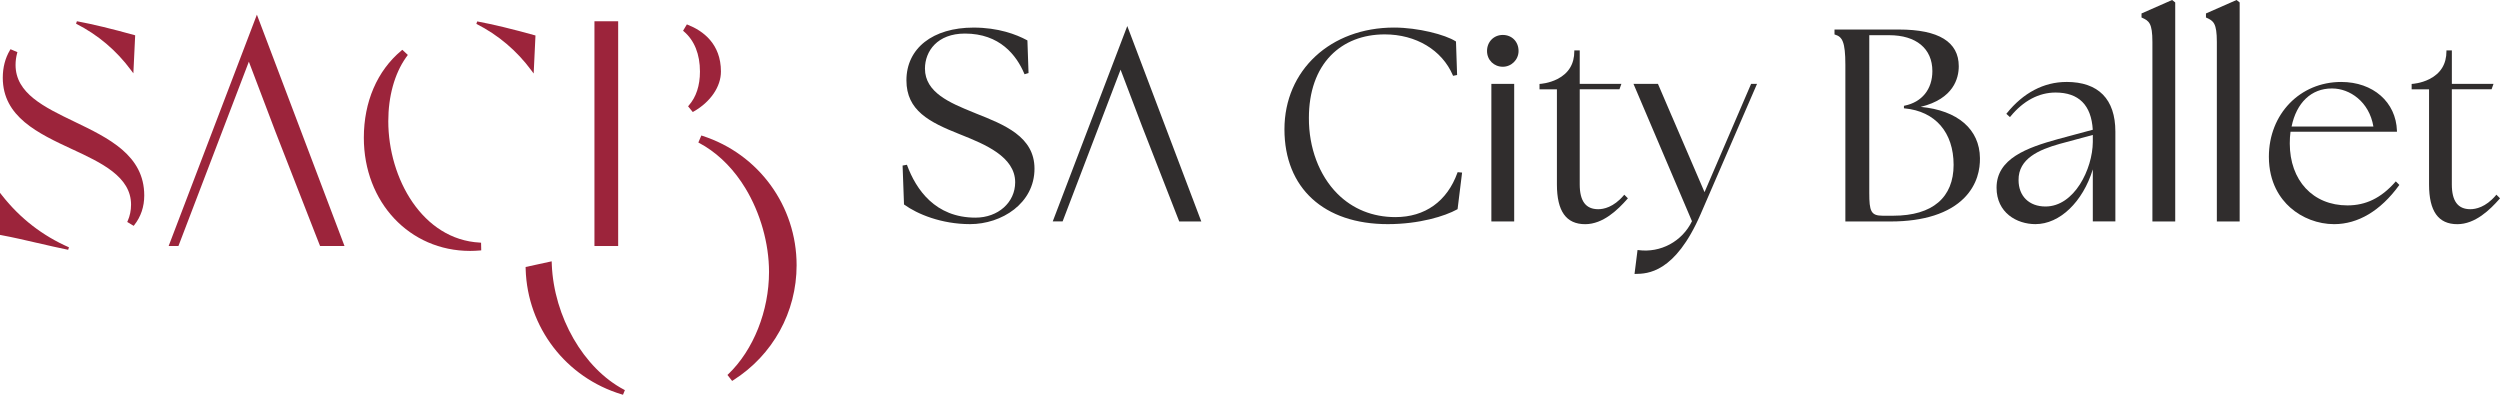
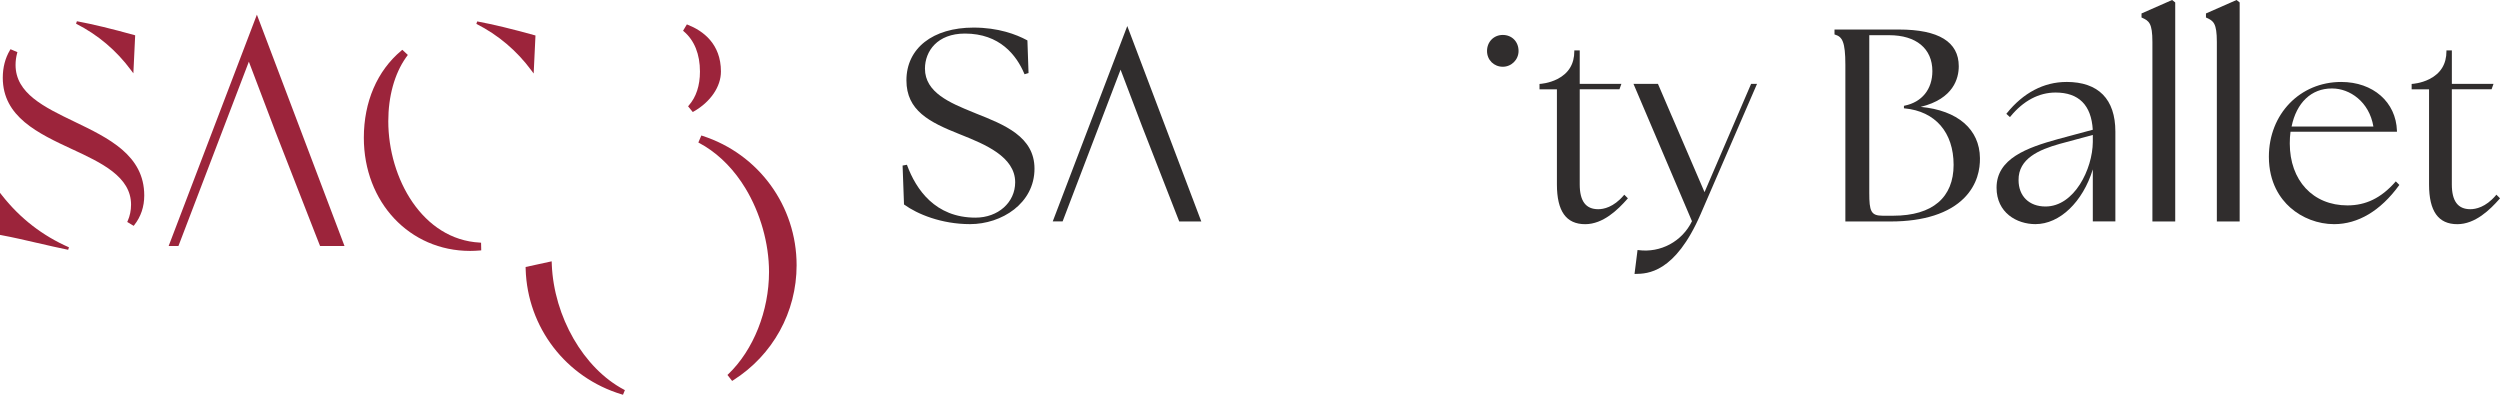
<svg xmlns="http://www.w3.org/2000/svg" id="b" width="886.45" height="139.98" viewBox="0 0 886.45 139.98">
  <g id="c">
    <g>
      <g>
        <path d="M189.23,26.06l.64-13.48-.36-.1c-7.87-2.2-14.51-3.8-20.3-4.89l-.3,.87c7.75,3.93,14.32,9.49,19.53,16.54l.78,1.05Z" fill="#9c243b" />
        <path d="M170.16,86.02c-20.33-1.04-32.48-22.71-32.48-43.05,0-8.81,2.22-16.82,6.25-22.55l.68-.94-1.95-1.82-.32,.26c-8.6,7.18-13.33,18.17-13.33,30.92,0,22.87,16.21,40.13,37.69,40.13,1.16,0,2.34-.06,3.51-.16l.43-.04-.06-2.72-.43-.02Z" fill="#9c243b" />
        <path d="M195.66,93.77l-.05-1.11-9.24,2.01,.02,.77c.6,20.64,14.31,38.48,34.11,44.41l.4,.12,.67-1.64-.37-.2c-14.28-7.55-24.79-25.8-25.55-44.37Z" fill="#9c243b" />
        <path d="M249.08,48.17l-.4-.13-1.06,2.49,.37,.2c.66,.35,1.34,.75,2.03,1.17,5.56,3.45,10.5,8.59,14.29,14.86,5.32,8.78,8.37,19.59,8.37,29.65,0,13.83-5.53,27.72-14.44,36.25l-.3,.29,1.66,2.12,.36-.23c14.09-8.93,22.5-24.18,22.5-40.8,0-20.99-13.42-39.43-33.38-45.87Z" fill="#9c243b" />
-         <rect x="210.78" y="7.54" width="8.41" height="79.69" fill="#9c243b" />
        <path d="M255.63,25.37c0-9.85-6.37-14.45-11.71-16.57l-.37-.15-1.35,2.25,.3,.26c3.72,3.17,5.69,8.09,5.69,14.21,0,4.98-1.33,9.02-3.95,12.02l-.26,.3,1.66,2.03,.34-.19c5.95-3.38,9.65-8.8,9.65-14.15Z" fill="#9c243b" />
      </g>
      <g>
        <g>
          <path d="M25.67,52.94c10.23,4.76,20.8,9.69,20.8,19.61,0,2.06-.4,4.01-1.19,5.78l-.17,.38,2.29,1.37,.25-.32c2.33-2.97,3.5-6.49,3.5-10.45,0-14.26-12.62-20.33-24.82-26.2-10.7-5.15-20.81-10.02-20.81-20.07,0-1.45,.19-2.85,.55-4.16l.11-.39-2.45-1.04-.21,.35c-1.68,2.84-2.53,6.12-2.53,9.77,0,13.88,12.54,19.72,24.66,25.37Z" fill="#9c243b" />
          <path d="M46.51,24.95l.78,1.05,.64-13.48-.36-.1c-7.88-2.2-14.51-3.8-20.3-4.89l-.3,.87c7.75,3.93,14.32,9.49,19.53,16.54Z" fill="#9c243b" />
          <path d="M13.25,86.14l.12,.03c3.81,.89,7.25,1.68,10.8,2.4l.28-.88c-9.35-4.1-17.29-10.25-23.62-18.27l-.83-1.05v14.92l.38,.07c4.35,.81,8.68,1.82,12.87,2.79Z" fill="#9c243b" />
        </g>
        <path d="M113.48,87.22h8.67l-3.03-8.01c-.22-.52-.41-1.02-.57-1.5L91.09,5.2l-31.29,82.03h3.47L88.24,21.87l9.47,24.94,14.06,36.04,1.72,4.38Z" fill="#9c243b" />
      </g>
      <g>
        <path d="M345.92,40.17l-1.06-.43c-7.92-3.24-16.89-6.92-16.89-15.4,0-6.19,4.38-12.44,14.17-12.44,12.4,0,18.29,7.72,21.04,14.19l.1,.24,1.42-.43-.4-11.57-.15-.08c-3.79-2.04-10.15-4.47-18.94-4.47-14.46,0-23.81,7.34-23.81,18.7,0,10.73,8.14,14.83,18.79,19.07l.85,.34c7.99,3.22,18.92,7.63,18.92,16.74,0,7.15-6.05,12.54-14.08,12.54-14.33,0-21.08-10.07-24.22-18.52l-.08-.23-1.54,.28,.5,13.79,.11,.08c4.61,3.34,13.15,6.9,23.31,6.9,11.23,0,22.85-7.36,22.85-19.66,0-11.36-10.63-15.57-20.91-19.64Z" fill="#302d2d" />
-         <path d="M516.77,61.26c-3.66,10.14-11.47,15.72-22,15.72-8.05,0-15.15-2.87-20.56-8.3-6.48-6.51-10.16-16.31-10.1-26.89,0-9.25,2.68-16.9,7.76-22.12,4.77-4.89,11.38-7.48,19.14-7.48,11.06,0,20.3,5.55,24.13,14.48l.09,.21,1.43-.29-.39-11.72v-.15l-.13-.08c-3.66-2.35-13.32-4.87-21.85-4.87-22.51,0-38.85,15.16-38.85,36.06s14.04,33.64,36.63,33.64c11.18,0,20.26-2.82,24.63-5.24l.13-.07,1.6-12.97-1.58-.14-.08,.21Z" fill="#302d2d" />
        <path d="M849.3,64.54c-5,5.66-10.39,8.29-16.95,8.29-12.23,0-20.44-8.84-20.44-21.98,0-1.42,.08-2.78,.26-4.15h37.74v-.3c-.33-10.21-8.46-17.34-19.77-17.34-14.62,0-25.64,11.4-25.64,26.51,0,9.3,4.1,14.92,7.54,17.99,4.21,3.76,9.9,5.92,15.59,5.92,8.5,0,16.45-4.74,22.99-13.71l.14-.2-1.26-1.26-.2,.23Zm-36.75-19.67c1.73-8.48,7.02-13.5,14.22-13.5,.06,0,.12,0,.18,0h0c6.18,0,13.13,4.64,14.61,13.5h-29.01Z" fill="#302d2d" />
        <path d="M532.86,12.39c-3.19,0-5.59,2.44-5.59,5.69s2.51,5.59,5.59,5.59,5.59-2.51,5.59-5.59c0-3.29-2.35-5.69-5.59-5.69Z" fill="#302d2d" />
        <path d="M604.4,68.15l-11.6-26.96h-.01c-.14-.36-.9-2.12-4.84-11.28l-.07-.17h-8.68l20.73,48.68v.03c-3.48,7.17-11.12,11.28-19,10.23l-.29-.04-1.07,8.49h.33c4.19-.07,14.01-.22,23.11-21.2l20-46.2h-2.1l-16.52,38.41Z" fill="#302d2d" />
        <path d="M575.74,69.27c-3.62,4.27-7.21,4.91-9.04,4.91-4.41,0-6.56-2.87-6.56-8.78V31.66h14.09l.68-1.92h-14.77v-11.86h-1.92v.29c0,4.51-2.02,7.83-6,9.86-3,1.53-6.04,1.71-6.07,1.71l-.27,.02v1.91h6.17v33.75c0,9.47,3.28,14.07,10.02,14.07,6.36,0,11.59-5.12,14.97-8.97l.18-.2-1.28-1.28-.2,.24Z" fill="#302d2d" />
        <path d="M885.17,69.03l-.2,.24c-3.62,4.27-7.21,4.91-9.04,4.91-4.41,0-6.56-2.87-6.56-8.78V31.66h14.09l.69-1.92h-14.77v-11.86h-1.92v.29c0,4.51-2.02,7.83-6,9.86-3,1.53-6.04,1.71-6.07,1.71l-.27,.02v1.91h6.17v33.75c0,9.47,3.28,14.07,10.02,14.07,6.36,0,11.59-5.12,14.97-8.97l.18-.2-1.28-1.28Z" fill="#302d2d" />
        <path d="M732.72,29.06c-8,0-15.32,3.84-21.15,11.1l-.17,.21,1.29,1.15,.19-.23c4.54-5.54,10.07-8.48,15.98-8.48,8.23,0,12.67,4.44,13.2,13.19l-12.31,3.31c-11.03,3.06-21.81,6.91-21.81,17.24,0,8.87,7.15,12.92,13.78,12.92,8.64,0,16.8-7.88,20.35-19.41v18.44h8v-31.81c0-11.54-6-17.64-17.35-17.64Zm9.35,18.79v2.52c-.09,9.54-6.52,22.85-16.78,22.85-5.8,0-9.55-3.67-9.55-9.36-.09-7.64,7.3-10.78,14.54-12.83l11.79-3.18Z" fill="#302d2d" />
        <path d="M759.34,4.77v1.43l.17,.08c2.49,1.11,3.69,1.93,3.69,8.61v63.63h8.09V.87l-1.11-.87-10.84,4.77Z" fill="#302d2d" />
        <path d="M782.19,4.77v1.43l.17,.08c2.49,1.11,3.69,1.93,3.69,8.61v63.63h8.09V.87l-1.11-.87-10.84,4.77Z" fill="#302d2d" />
-         <rect x="528.81" y="29.74" width="8.09" height="48.78" fill="#302d2d" />
        <path d="M681.06,37.89c11.67-2.86,13.48-10.17,13.48-14.41,0-8.63-7.13-13.01-21.21-13.01h-22.85v1.75l.2,.06c2.53,.76,3.65,2.48,3.65,10.72v55.53h16.1c11.68,0,20.69-2.9,26.08-8.38,4.7-4.78,5.6-10.3,5.54-14.08-.1-10.25-7.91-16.94-21-18.17Zm-5.73-.42l-.23,.05v.89l.26,.02c10.87,1.03,17.35,8.52,17.35,20.03s-7.4,18.03-21.41,18.03h-3.76c-4.17,0-4.73-1.63-4.73-8.1V12.48h7.04c9.6,0,15.33,4.76,15.33,12.73,0,6.43-3.69,11.01-9.86,12.26Z" fill="#302d2d" />
        <path d="M422.81,70.23l-23.1-61-26.43,69.28h3.5l20.55-53.81,7.61,20.03,11.69,29.96,1.5,3.83h7.82l-2.67-7.06c-.18-.41-.33-.83-.46-1.23Z" fill="#302d2d" />
      </g>
    </g>
  </g>
</svg>